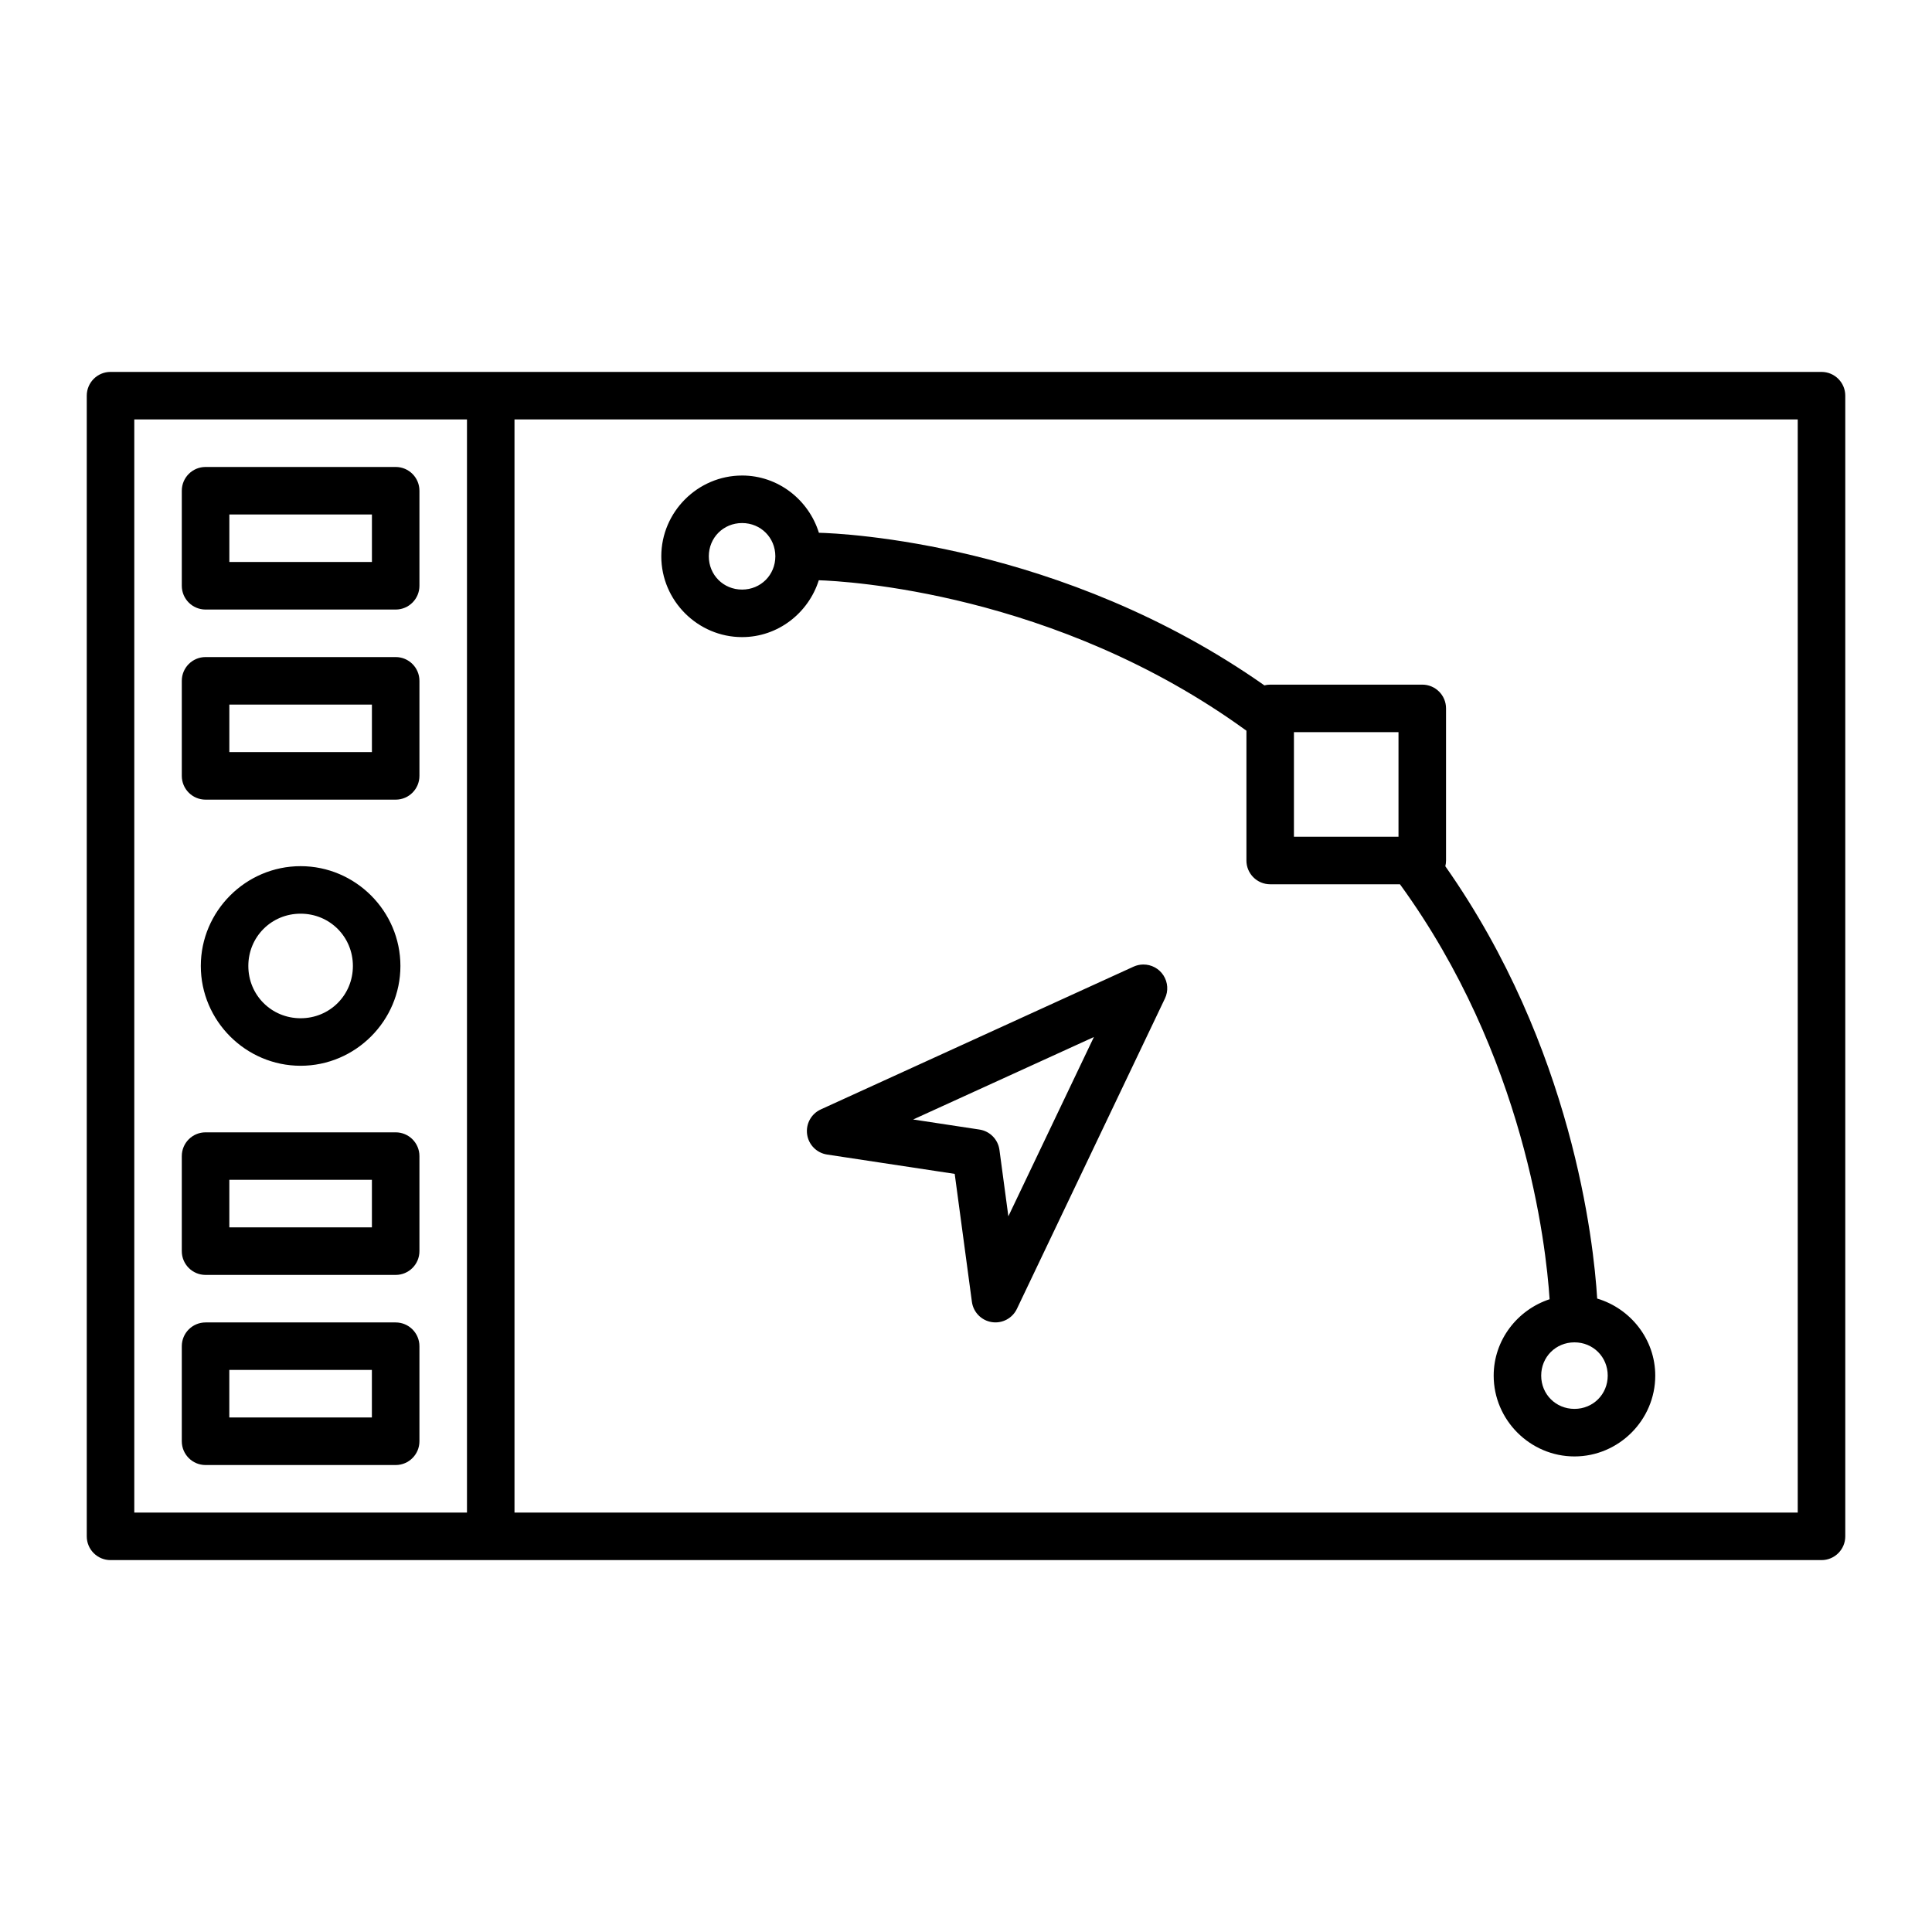
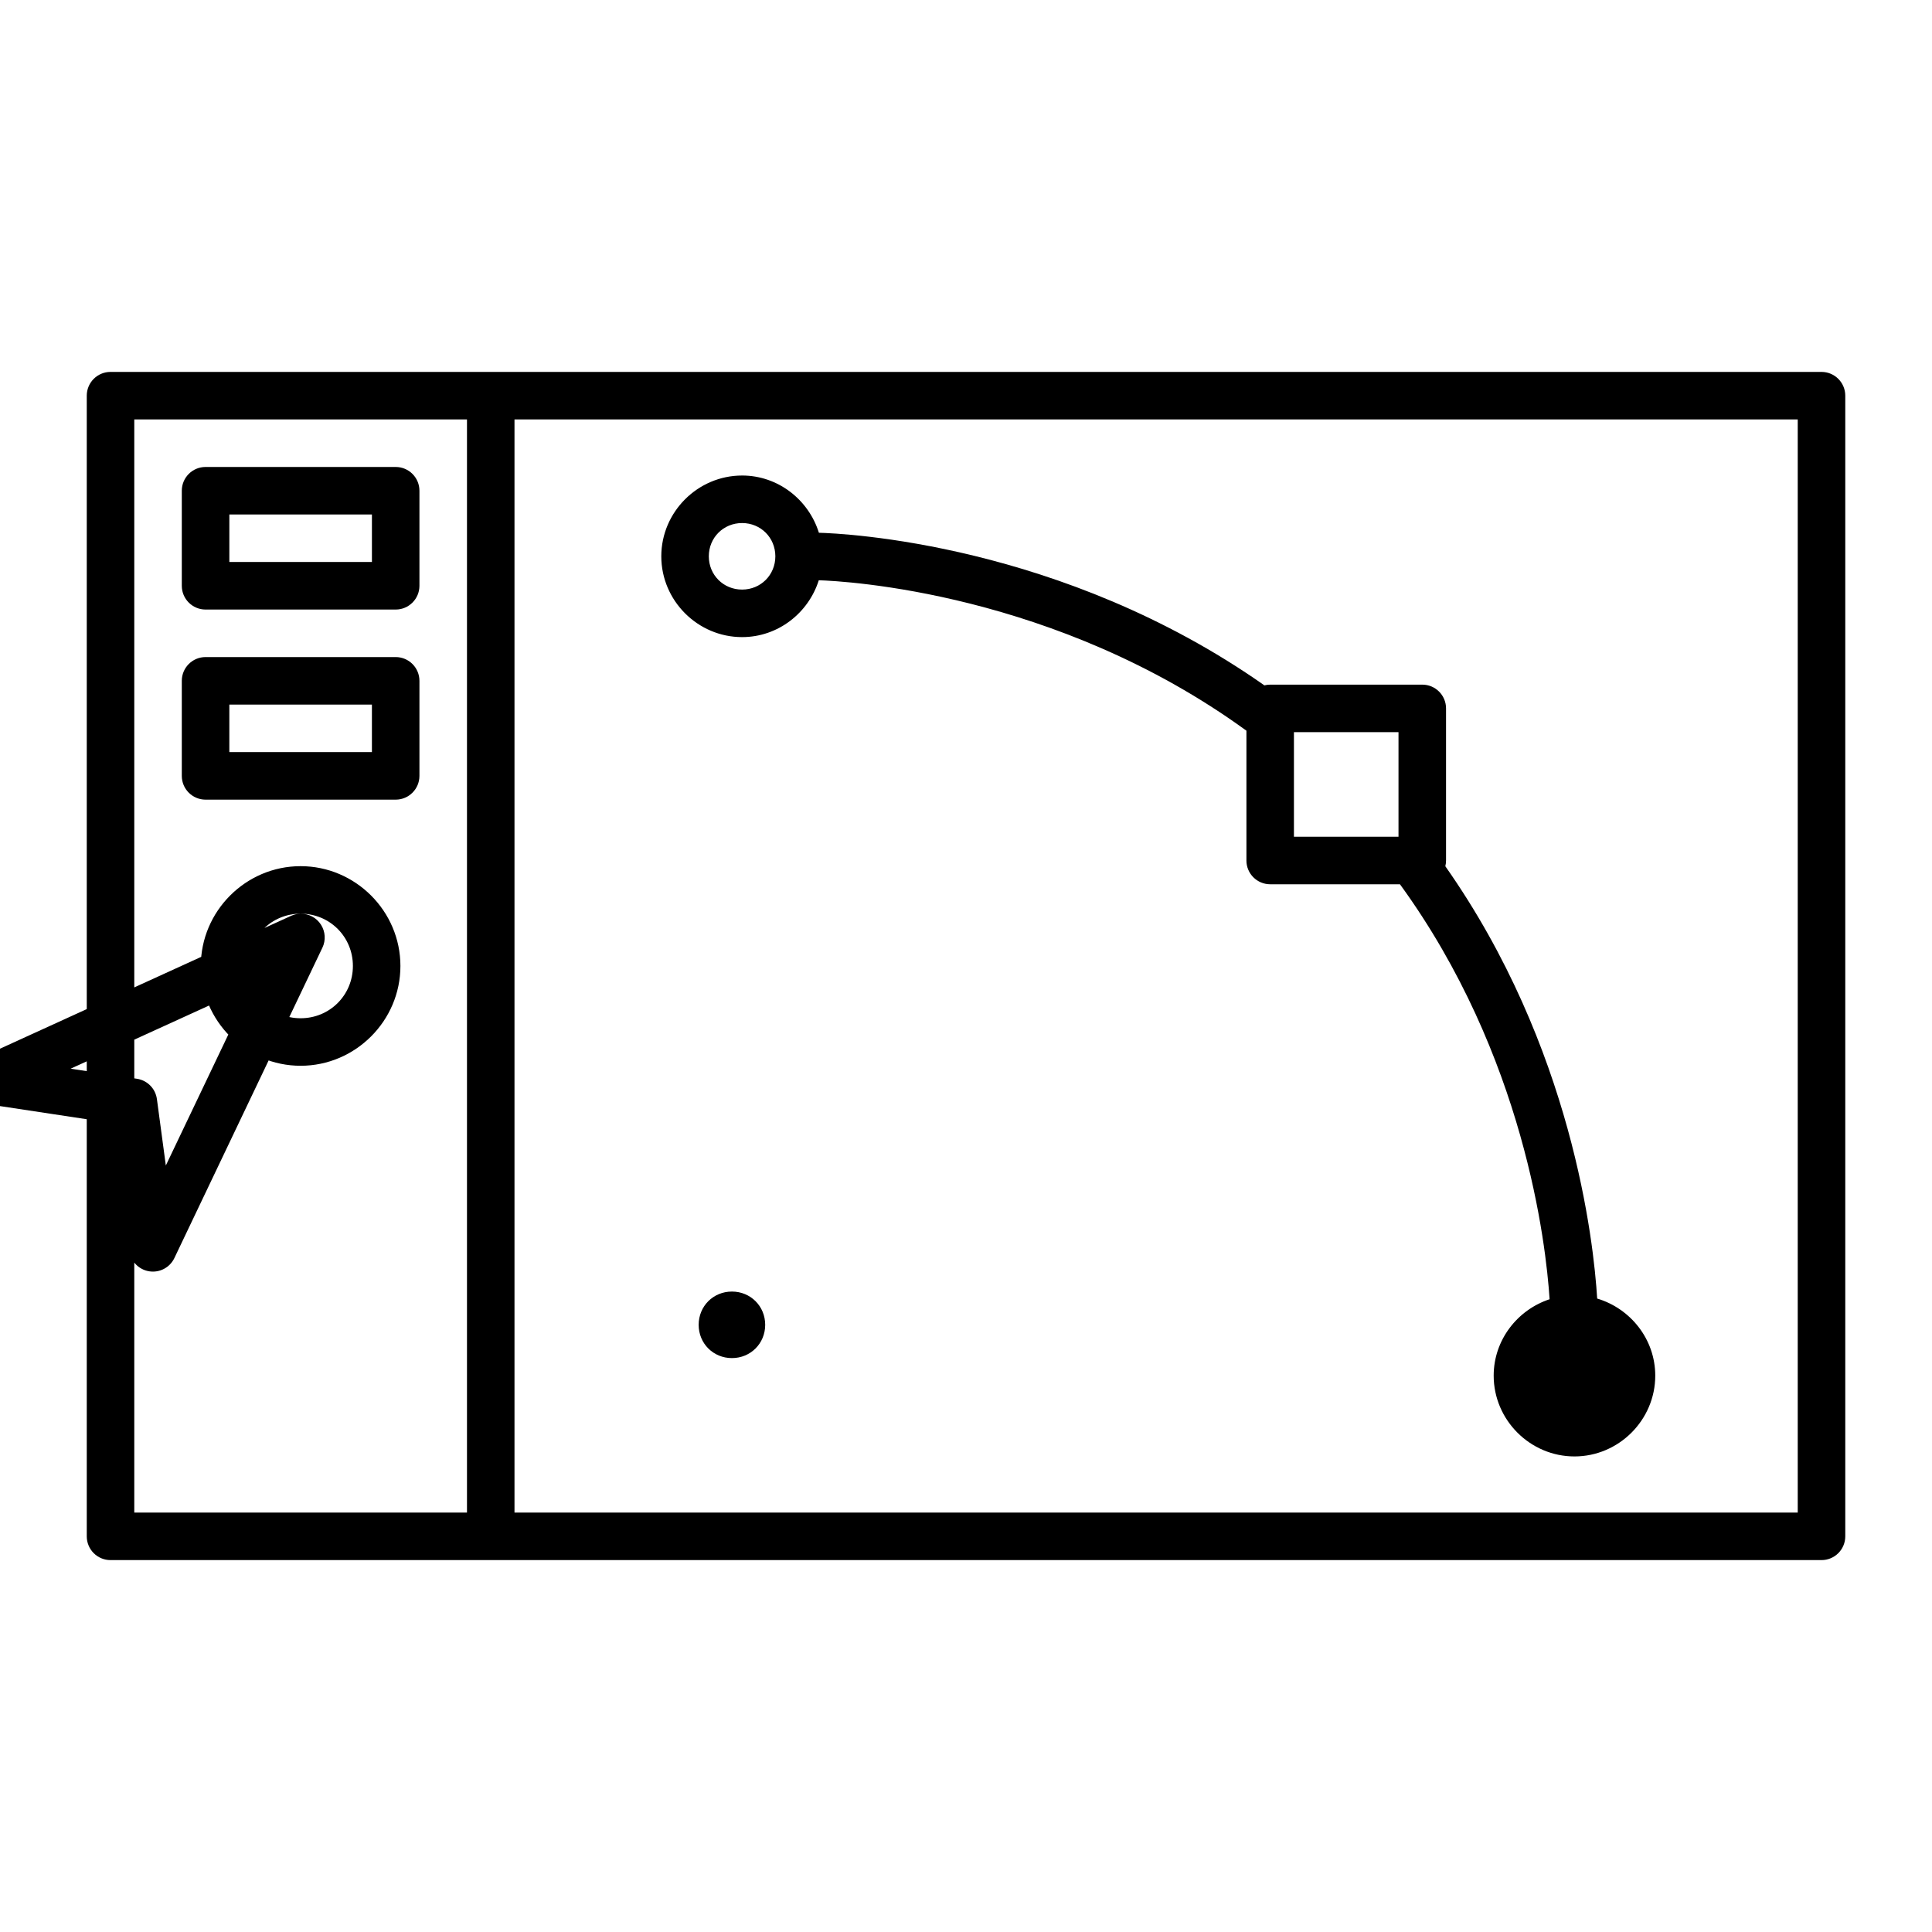
<svg xmlns="http://www.w3.org/2000/svg" fill="#000000" width="800px" height="800px" version="1.1" viewBox="144 144 512 512">
-   <path d="m173.29 242.56c-3.481 0-6.297 2.82-6.297 6.297v302.29c0 3.481 2.816 6.297 6.297 6.297h453.43-0.004c3.481 0 6.301-2.816 6.301-6.297v-302.29c0-3.477-2.82-6.297-6.301-6.297h-453.43zm6.297 12.594h88.168v289.69h-88.168zm100.76 0h340.07v289.69h-340.07zm-81.867 12.594v0.004c-3.481 0-6.301 2.816-6.301 6.297v25.191c0 3.477 2.82 6.297 6.301 6.297h50.383-0.004c3.477 0 6.297-2.82 6.297-6.297v-25.191c0-3.481-2.82-6.297-6.297-6.297h-50.383zm142.18 2.273c-11.75 0-21.41 9.66-21.41 21.41s9.66 21.41 21.41 21.41c9.531 0 17.586-6.394 20.328-15.066 6.762 0.211 62.73 3.09 113.33 39.871v34.391l-0.004 0.008c0.004 3.477 2.82 6.297 6.301 6.297h34.391c33.012 45.406 38.688 95.246 39.656 109.97-8.543 2.816-14.82 10.812-14.82 20.25 0 11.75 9.66 21.41 21.41 21.41s21.41-9.66 21.41-21.41c0-9.648-6.555-17.789-15.391-20.43-0.926-15.113-6.566-66.652-40.246-114.57h0.004c0.125-0.496 0.188-1.008 0.188-1.523v-40.305c0-3.477-2.82-6.297-6.297-6.297h-40.305c-0.52 0-1.035 0.066-1.535 0.195-53.699-37.738-111.77-40.285-118.06-40.441-2.711-8.723-10.789-15.172-20.359-15.172zm-135.88 10.32h37.785v12.594h-37.785zm135.88 2.273c4.945 0 8.816 3.871 8.816 8.816 0 4.945-3.871 8.816-8.816 8.816s-8.816-3.871-8.816-8.816c0-4.945 3.871-8.816 8.816-8.816zm-142.18 35.512v0.004c-3.481 0-6.301 2.82-6.301 6.297v25.191c0 3.477 2.82 6.297 6.301 6.297h50.383-0.004c3.477 0 6.297-2.82 6.297-6.297v-25.191c0-3.477-2.82-6.297-6.297-6.297h-50.383zm6.297 12.594h37.785v12.594h-37.785zm282.13 7.312h27.711v27.711h-27.711zm-263.24 35.512c-14.535 0-26.449 11.918-26.449 26.449 0 14.535 11.918 26.449 26.449 26.449 14.535 0 26.449-11.918 26.449-26.449 0-14.535-11.918-26.449-26.449-26.449zm0 12.594c7.727 0 13.855 6.129 13.855 13.855 0 7.727-6.129 13.855-13.855 13.855-7.727 0-13.855-6.129-13.855-13.855 0-7.727 6.129-13.855 13.855-13.855zm223.28 13.461v0.008c-0.871 0.012-1.727 0.203-2.519 0.559l-82.91 37.844v0.004c-2.535 1.156-4.008 3.84-3.621 6.602 0.387 2.758 2.539 4.934 5.293 5.352l33.82 5.125 4.555 33.898v0.004c0.375 2.762 2.516 4.949 5.266 5.379 2.754 0.434 5.461-0.996 6.66-3.508l39.23-82.254h0.004c0.934-1.965 0.789-4.277-0.387-6.109-1.176-1.832-3.215-2.926-5.391-2.894zm-13.047 19.219-22.672 47.516-2.363-17.605v0.008c-0.371-2.773-2.527-4.969-5.293-5.391l-17.574-2.668 47.902-21.855zm-235.42 25.258v0.008c-3.481 0-6.301 2.82-6.301 6.297v25.191c0 3.477 2.82 6.297 6.301 6.297h50.383-0.004c3.477 0 6.297-2.82 6.297-6.297v-25.191c0-3.477-2.82-6.297-6.297-6.297h-50.383zm6.297 12.594h37.785v12.594h-37.785zm-6.297 37.785v0.008c-3.481 0.004-6.301 2.82-6.301 6.301v25.191-0.004c0 3.481 2.82 6.301 6.301 6.301h50.383-0.004c3.477 0 6.297-2.82 6.297-6.301v-25.191 0.004c0-3.481-2.82-6.297-6.297-6.301h-50.383zm362.77 5.285c4.945 0 8.816 3.871 8.816 8.816 0 4.945-3.871 8.816-8.816 8.816s-8.816-3.871-8.816-8.816c0-4.945 3.871-8.816 8.816-8.816zm-356.48 7.312h37.785v12.594h-37.785z" />
+   <path d="m173.29 242.56c-3.481 0-6.297 2.82-6.297 6.297v302.29c0 3.481 2.816 6.297 6.297 6.297h453.43-0.004c3.481 0 6.301-2.816 6.301-6.297v-302.29c0-3.477-2.82-6.297-6.301-6.297h-453.43zm6.297 12.594h88.168v289.69h-88.168zm100.76 0h340.07v289.69h-340.07zm-81.867 12.594v0.004c-3.481 0-6.301 2.816-6.301 6.297v25.191c0 3.477 2.82 6.297 6.301 6.297h50.383-0.004c3.477 0 6.297-2.82 6.297-6.297v-25.191c0-3.481-2.82-6.297-6.297-6.297h-50.383zm142.18 2.273c-11.75 0-21.41 9.66-21.41 21.41s9.66 21.41 21.41 21.41c9.531 0 17.586-6.394 20.328-15.066 6.762 0.211 62.73 3.09 113.33 39.871v34.391l-0.004 0.008c0.004 3.477 2.82 6.297 6.301 6.297h34.391c33.012 45.406 38.688 95.246 39.656 109.97-8.543 2.816-14.82 10.812-14.82 20.25 0 11.75 9.66 21.41 21.41 21.41s21.41-9.66 21.41-21.41c0-9.648-6.555-17.789-15.391-20.43-0.926-15.113-6.566-66.652-40.246-114.57h0.004c0.125-0.496 0.188-1.008 0.188-1.523v-40.305c0-3.477-2.82-6.297-6.297-6.297h-40.305c-0.52 0-1.035 0.066-1.535 0.195-53.699-37.738-111.77-40.285-118.06-40.441-2.711-8.723-10.789-15.172-20.359-15.172zm-135.88 10.32h37.785v12.594h-37.785zm135.88 2.273c4.945 0 8.816 3.871 8.816 8.816 0 4.945-3.871 8.816-8.816 8.816s-8.816-3.871-8.816-8.816c0-4.945 3.871-8.816 8.816-8.816zm-142.18 35.512v0.004c-3.481 0-6.301 2.82-6.301 6.297v25.191c0 3.477 2.82 6.297 6.301 6.297h50.383-0.004c3.477 0 6.297-2.82 6.297-6.297v-25.191c0-3.477-2.82-6.297-6.297-6.297h-50.383zm6.297 12.594h37.785v12.594h-37.785zm282.13 7.312h27.711v27.711h-27.711zm-263.24 35.512c-14.535 0-26.449 11.918-26.449 26.449 0 14.535 11.918 26.449 26.449 26.449 14.535 0 26.449-11.918 26.449-26.449 0-14.535-11.918-26.449-26.449-26.449zm0 12.594c7.727 0 13.855 6.129 13.855 13.855 0 7.727-6.129 13.855-13.855 13.855-7.727 0-13.855-6.129-13.855-13.855 0-7.727 6.129-13.855 13.855-13.855zv0.008c-0.871 0.012-1.727 0.203-2.519 0.559l-82.91 37.844v0.004c-2.535 1.156-4.008 3.84-3.621 6.602 0.387 2.758 2.539 4.934 5.293 5.352l33.82 5.125 4.555 33.898v0.004c0.375 2.762 2.516 4.949 5.266 5.379 2.754 0.434 5.461-0.996 6.66-3.508l39.23-82.254h0.004c0.934-1.965 0.789-4.277-0.387-6.109-1.176-1.832-3.215-2.926-5.391-2.894zm-13.047 19.219-22.672 47.516-2.363-17.605v0.008c-0.371-2.773-2.527-4.969-5.293-5.391l-17.574-2.668 47.902-21.855zm-235.42 25.258v0.008c-3.481 0-6.301 2.82-6.301 6.297v25.191c0 3.477 2.82 6.297 6.301 6.297h50.383-0.004c3.477 0 6.297-2.82 6.297-6.297v-25.191c0-3.477-2.82-6.297-6.297-6.297h-50.383zm6.297 12.594h37.785v12.594h-37.785zm-6.297 37.785v0.008c-3.481 0.004-6.301 2.82-6.301 6.301v25.191-0.004c0 3.481 2.82 6.301 6.301 6.301h50.383-0.004c3.477 0 6.297-2.82 6.297-6.301v-25.191 0.004c0-3.481-2.82-6.297-6.297-6.301h-50.383zm362.77 5.285c4.945 0 8.816 3.871 8.816 8.816 0 4.945-3.871 8.816-8.816 8.816s-8.816-3.871-8.816-8.816c0-4.945 3.871-8.816 8.816-8.816zm-356.48 7.312h37.785v12.594h-37.785z" />
</svg>